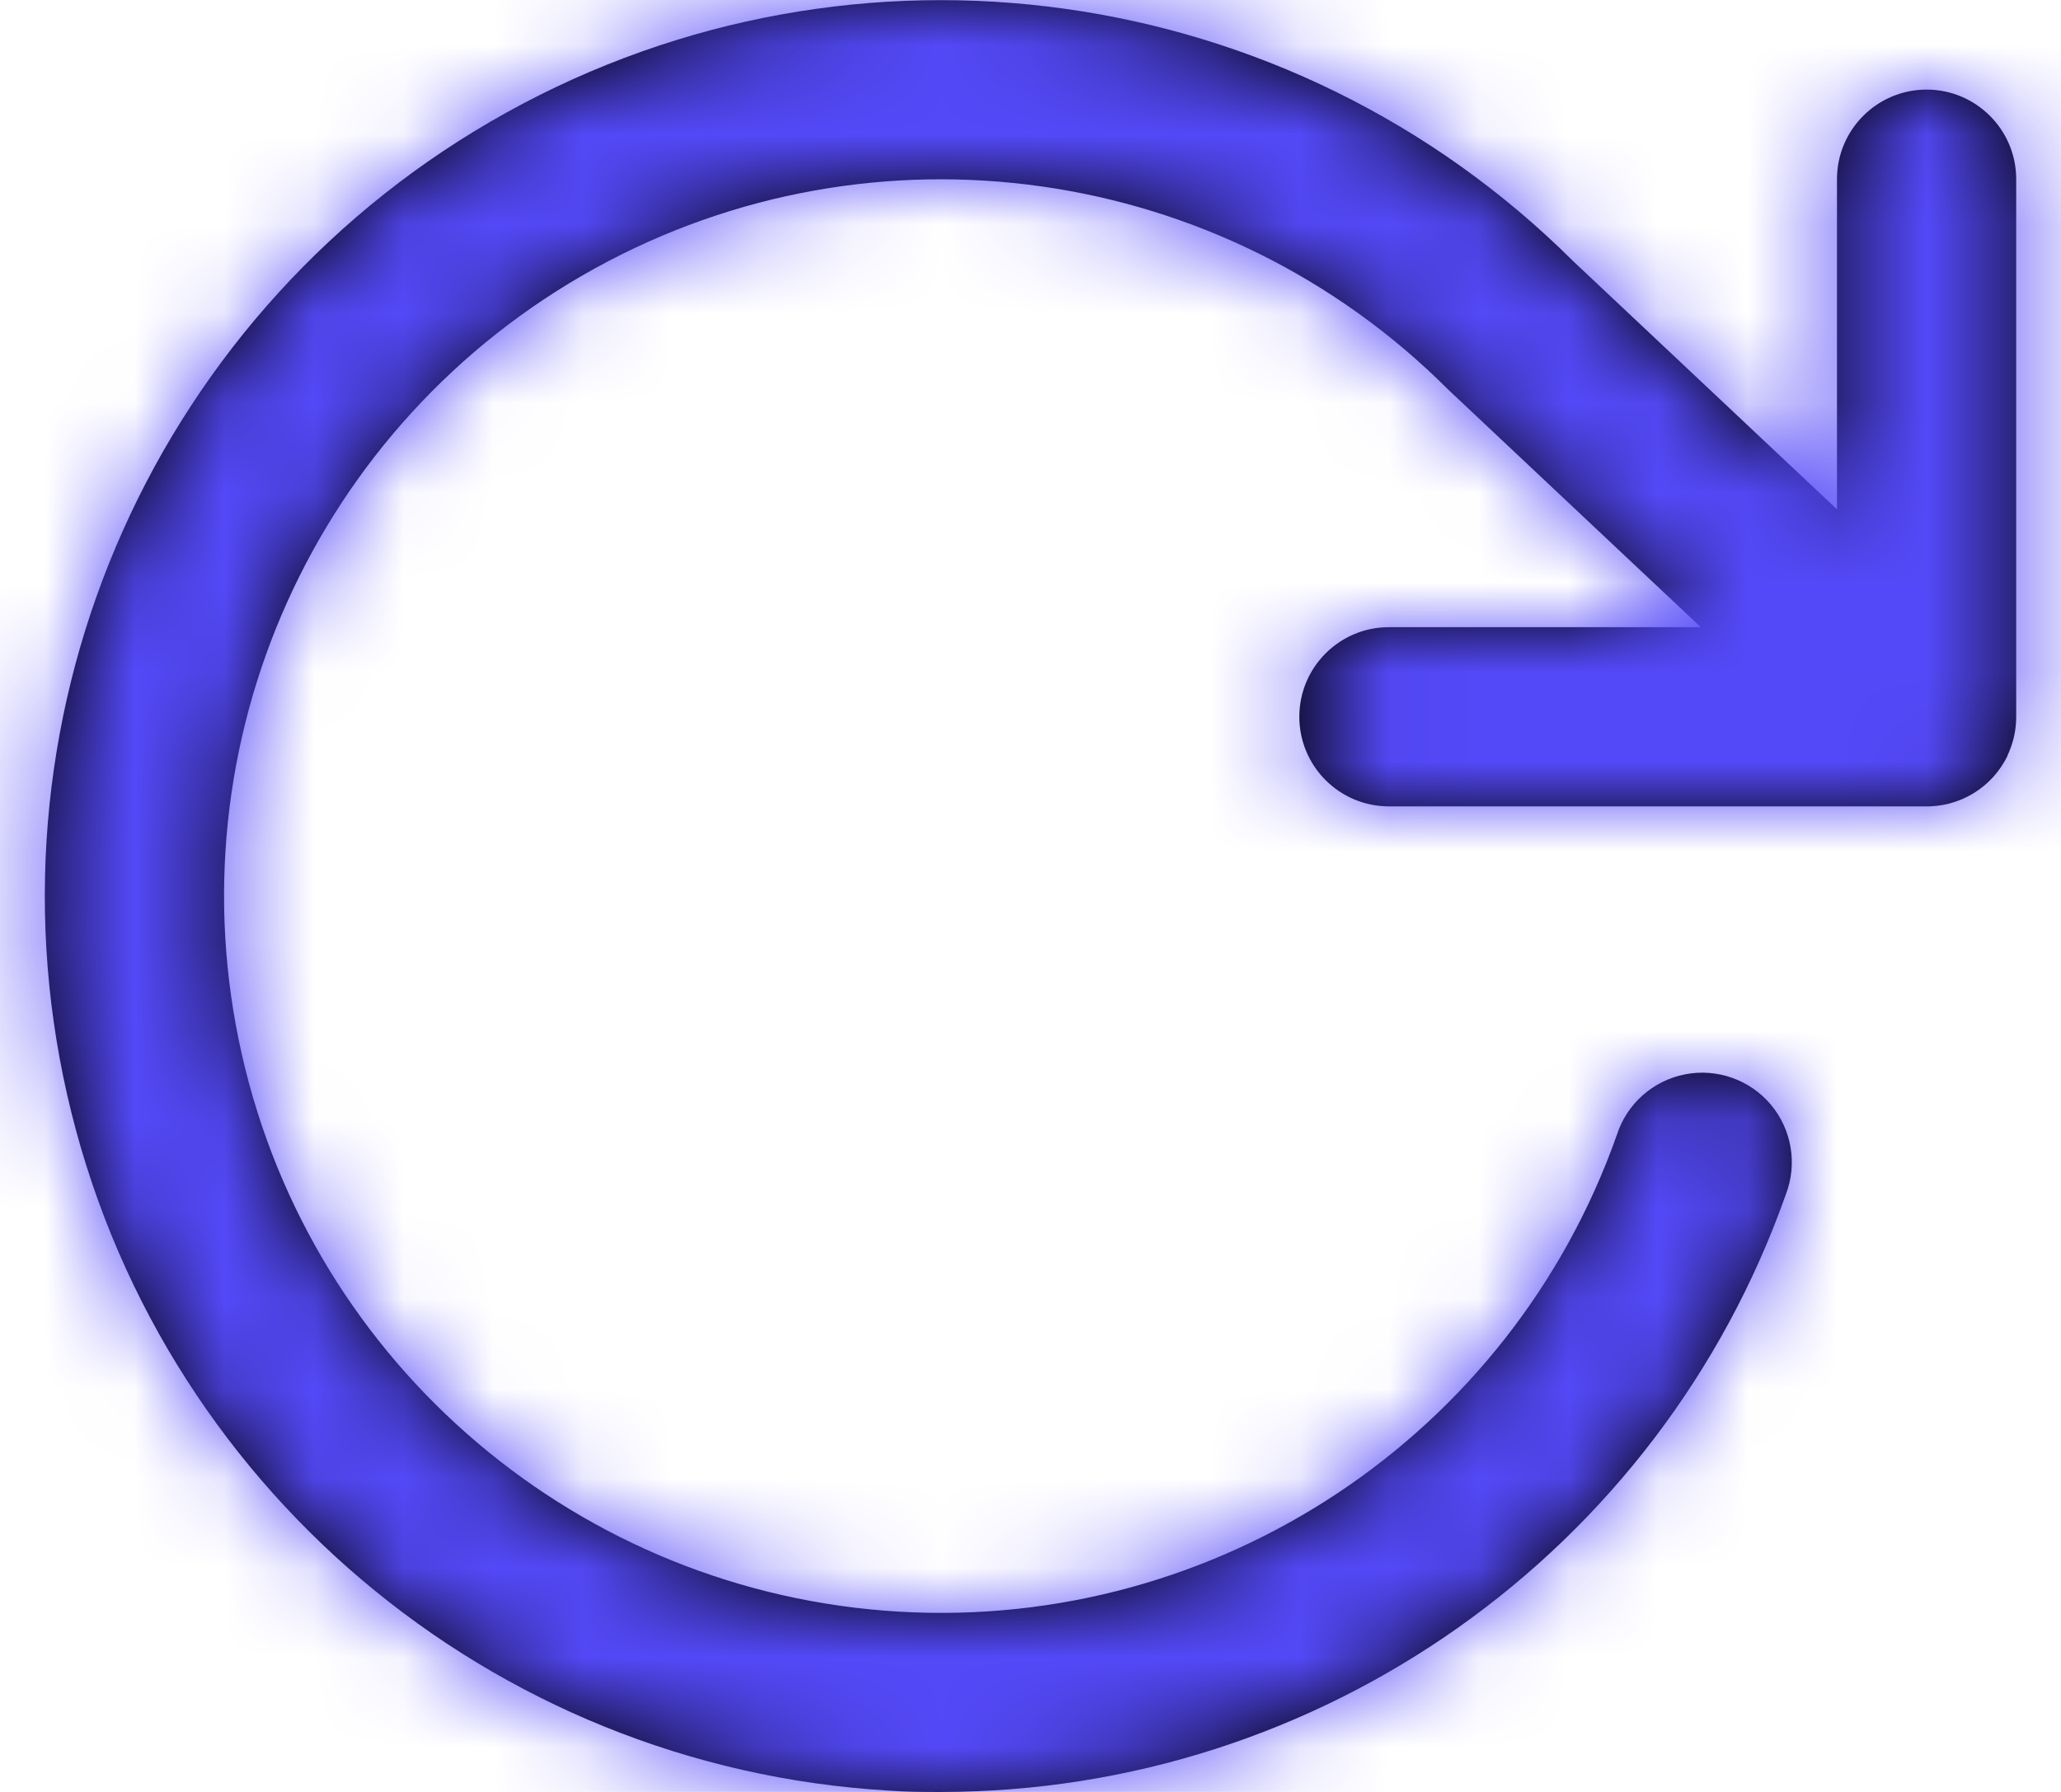
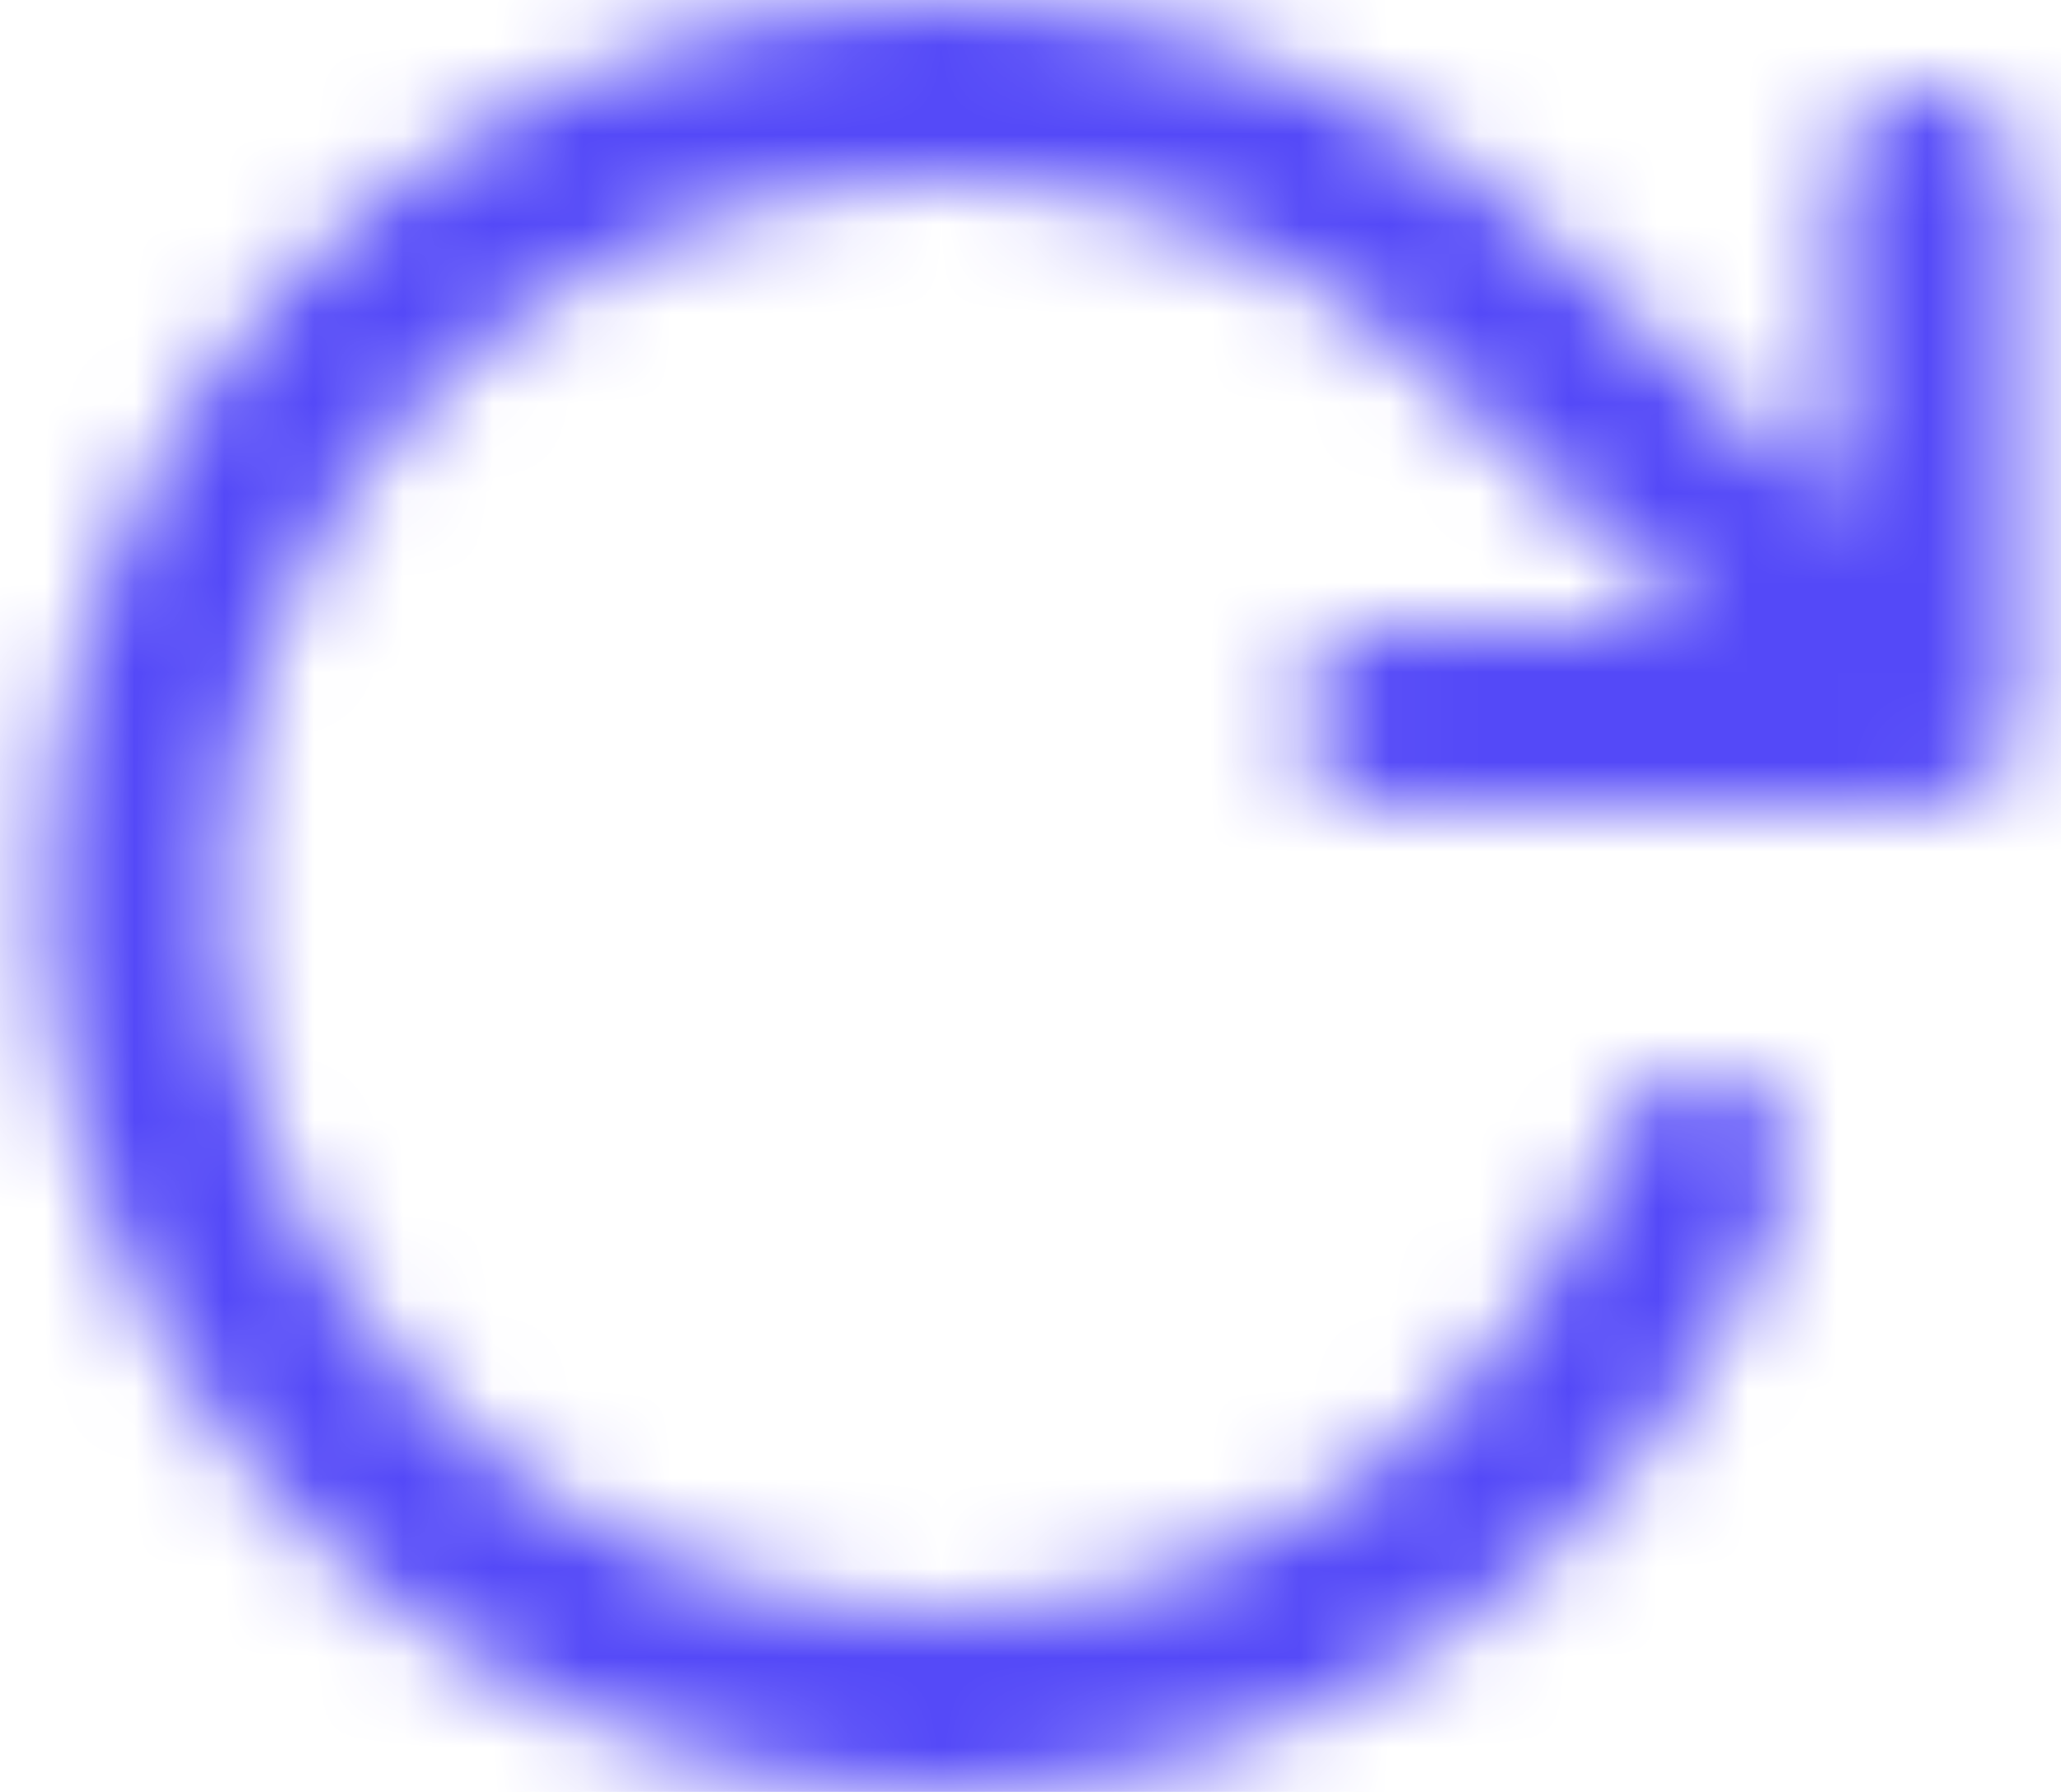
<svg xmlns="http://www.w3.org/2000/svg" width="23" height="20" viewBox="0 0 23 20" fill="none">
-   <path d="M9.917 19.985C5.474 19.725 1.738 16.561 0.75 12.221C-0.237 7.882 1.762 3.412 5.654 1.255C9.547 -0.902 14.396 -0.227 17.552 2.911L20.5 5.685V2C20.5 1.448 20.948 1 21.5 1C22.052 1 22.5 1.448 22.5 2V8C22.5 8.135 22.473 8.269 22.42 8.393L22.412 8.411L22.405 8.425V8.431C22.234 8.79 21.866 9.013 21.469 9H15.5C14.948 9 14.5 8.552 14.5 8C14.5 7.448 14.948 7 15.5 7H18.98L16.159 4.346C13.64 1.826 9.758 1.275 6.638 2.996C3.517 4.717 1.911 8.294 2.699 11.769C3.486 15.244 6.477 17.78 10.034 17.988C13.591 18.196 16.857 16.026 18.044 12.666C18.155 12.319 18.447 12.061 18.804 11.991C19.161 11.921 19.528 12.051 19.762 12.329C19.996 12.608 20.06 12.992 19.929 13.332C18.517 17.328 14.739 20 10.5 20C10.31 20 10.113 20 9.917 19.985Z" fill="black" />
  <mask id="mask0_3_2764" style="mask-type:luminance" maskUnits="userSpaceOnUse" x="0" y="0" width="23" height="20">
    <path fill-rule="evenodd" clip-rule="evenodd" d="M9.917 19.985C5.474 19.725 1.738 16.561 0.75 12.221C-0.237 7.882 1.762 3.412 5.654 1.255C9.547 -0.902 14.396 -0.227 17.552 2.911L20.5 5.685V2C20.5 1.448 20.948 1 21.5 1C22.052 1 22.5 1.448 22.5 2V8C22.5 8.135 22.473 8.269 22.42 8.393L22.412 8.411L22.405 8.425V8.431C22.234 8.79 21.866 9.013 21.469 9H15.5C14.948 9 14.5 8.552 14.5 8C14.5 7.448 14.948 7 15.5 7H18.98L16.159 4.346C13.64 1.826 9.758 1.275 6.638 2.996C3.517 4.717 1.911 8.294 2.699 11.769C3.486 15.244 6.477 17.78 10.034 17.988C13.591 18.196 16.857 16.026 18.044 12.666C18.155 12.319 18.447 12.061 18.804 11.991C19.161 11.921 19.528 12.051 19.762 12.329C19.996 12.608 20.06 12.992 19.929 13.332C18.517 17.328 14.739 20 10.5 20C10.31 20 10.113 20 9.917 19.985Z" fill="white" />
  </mask>
  <g mask="url(#mask0_3_2764)">
    <rect x="-0.5" y="-2" width="24" height="24" fill="#5449F8" />
  </g>
</svg>